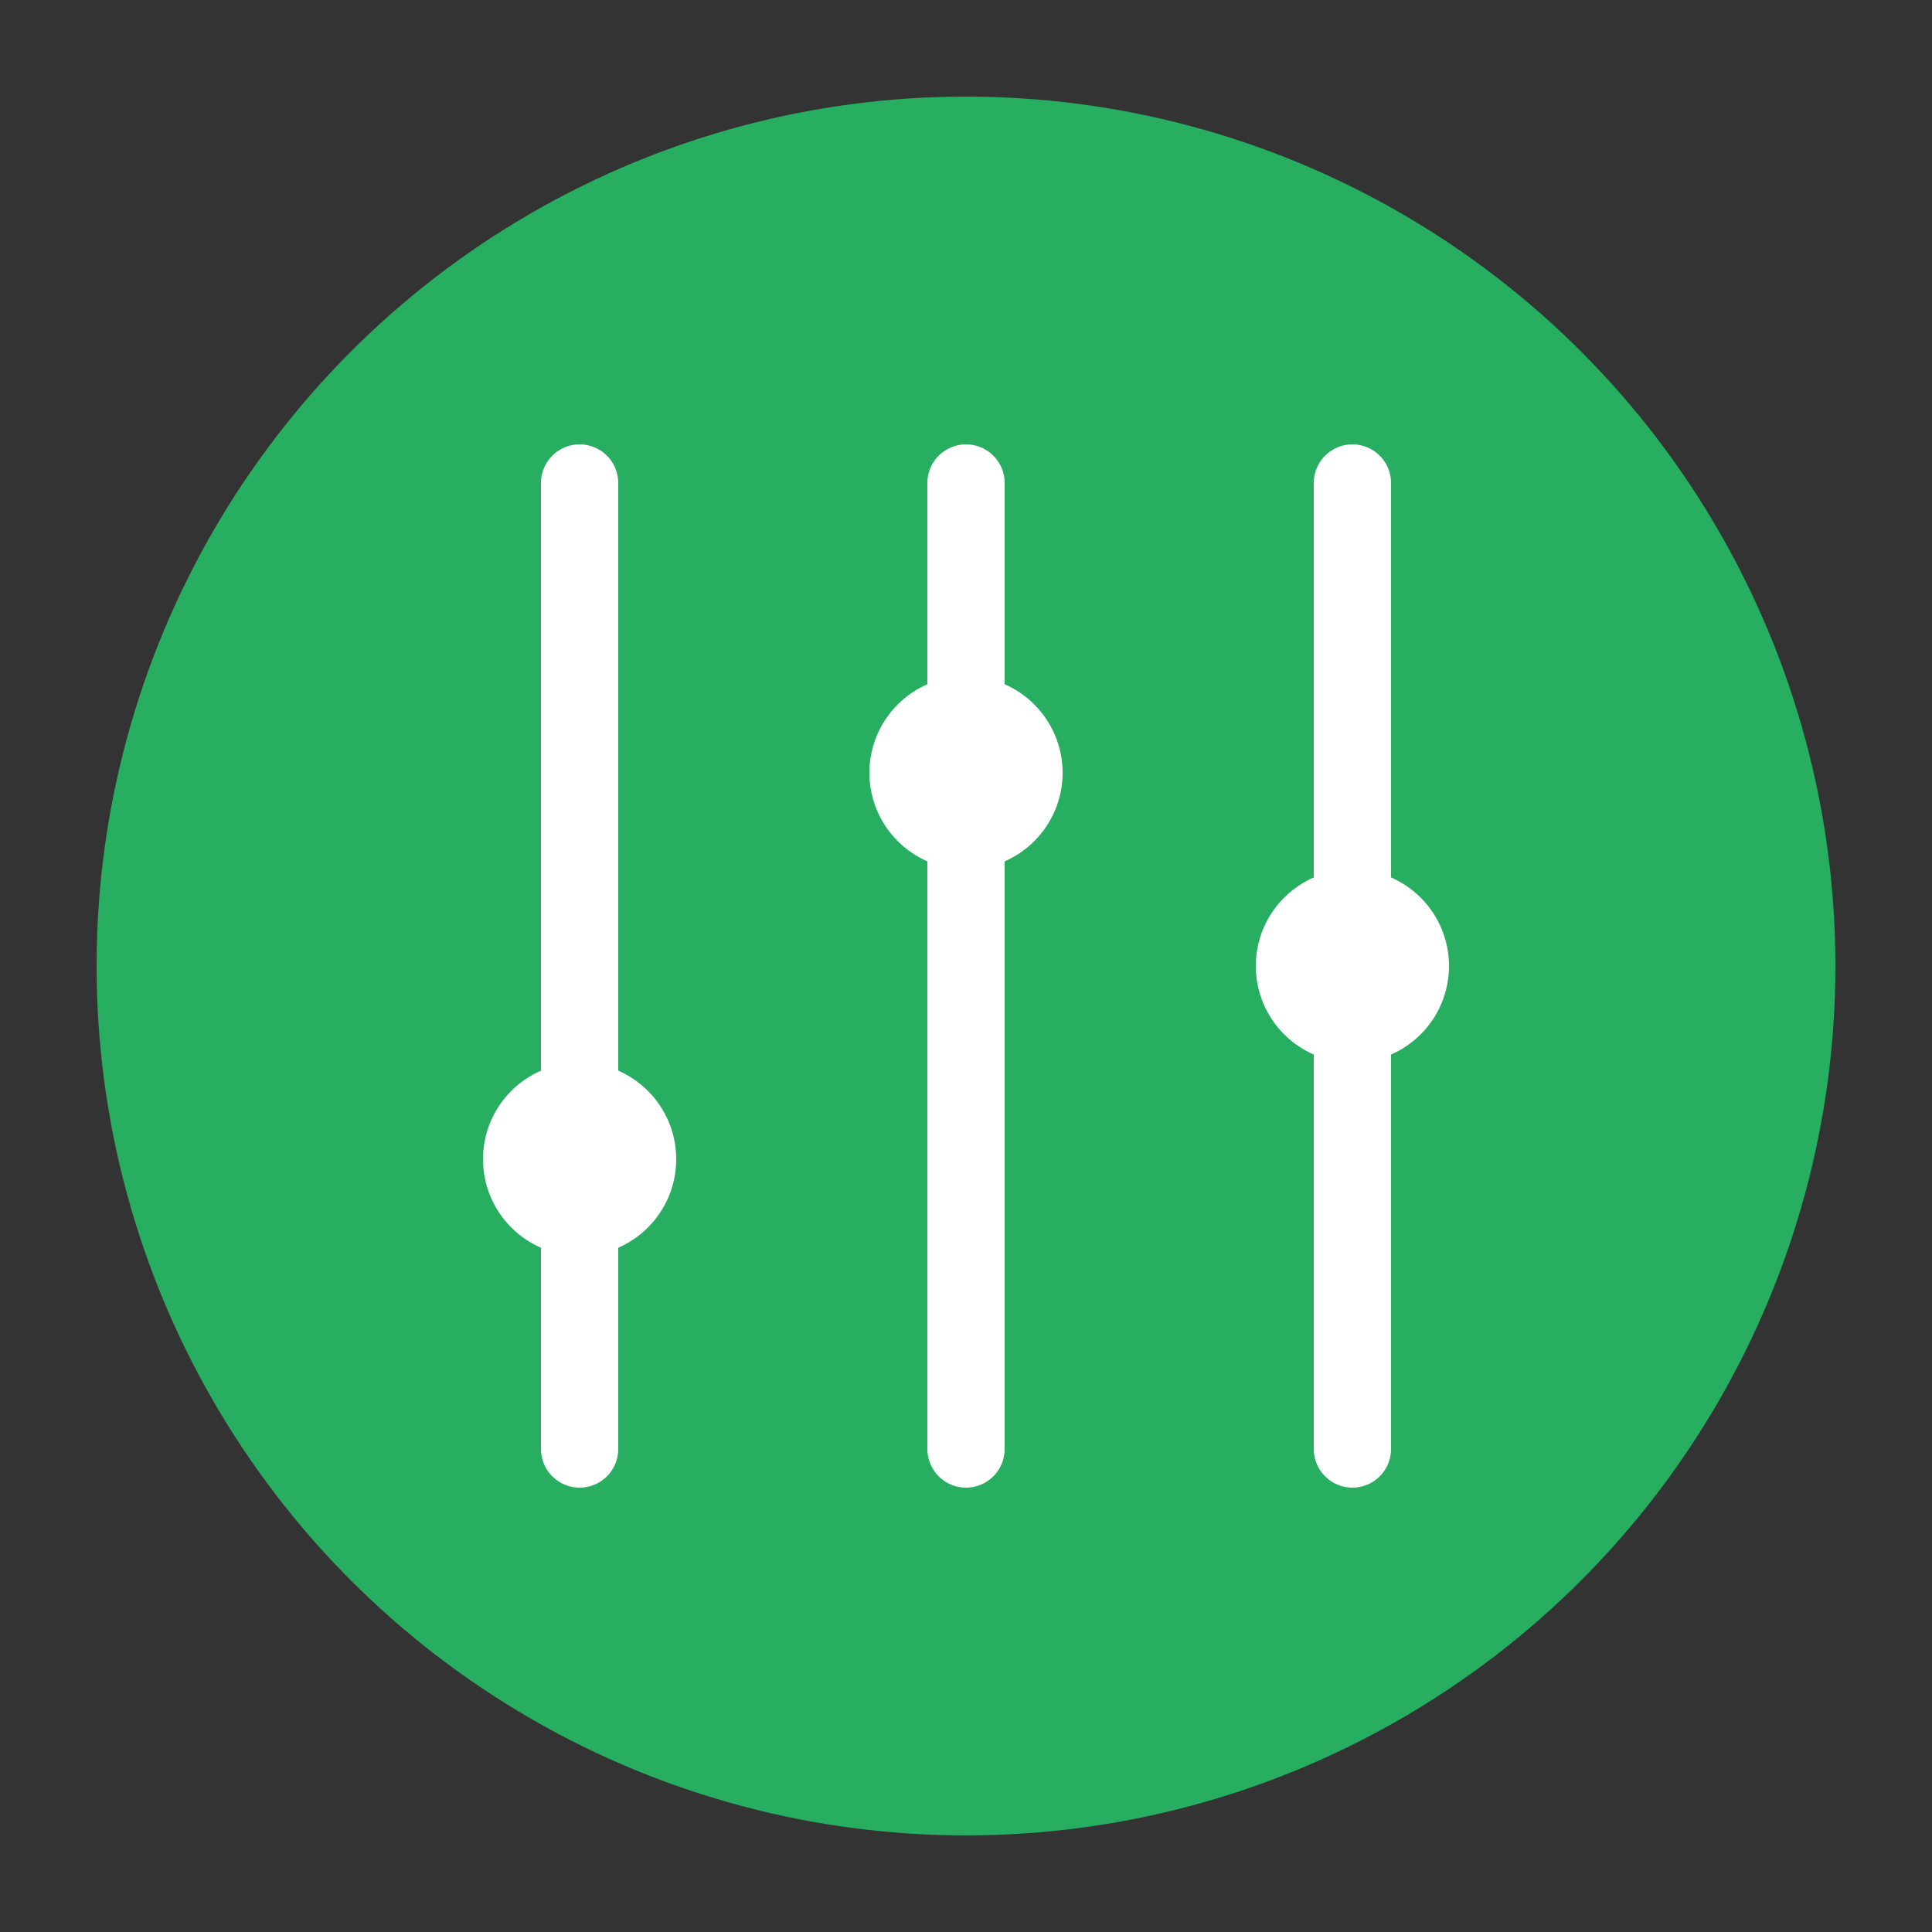
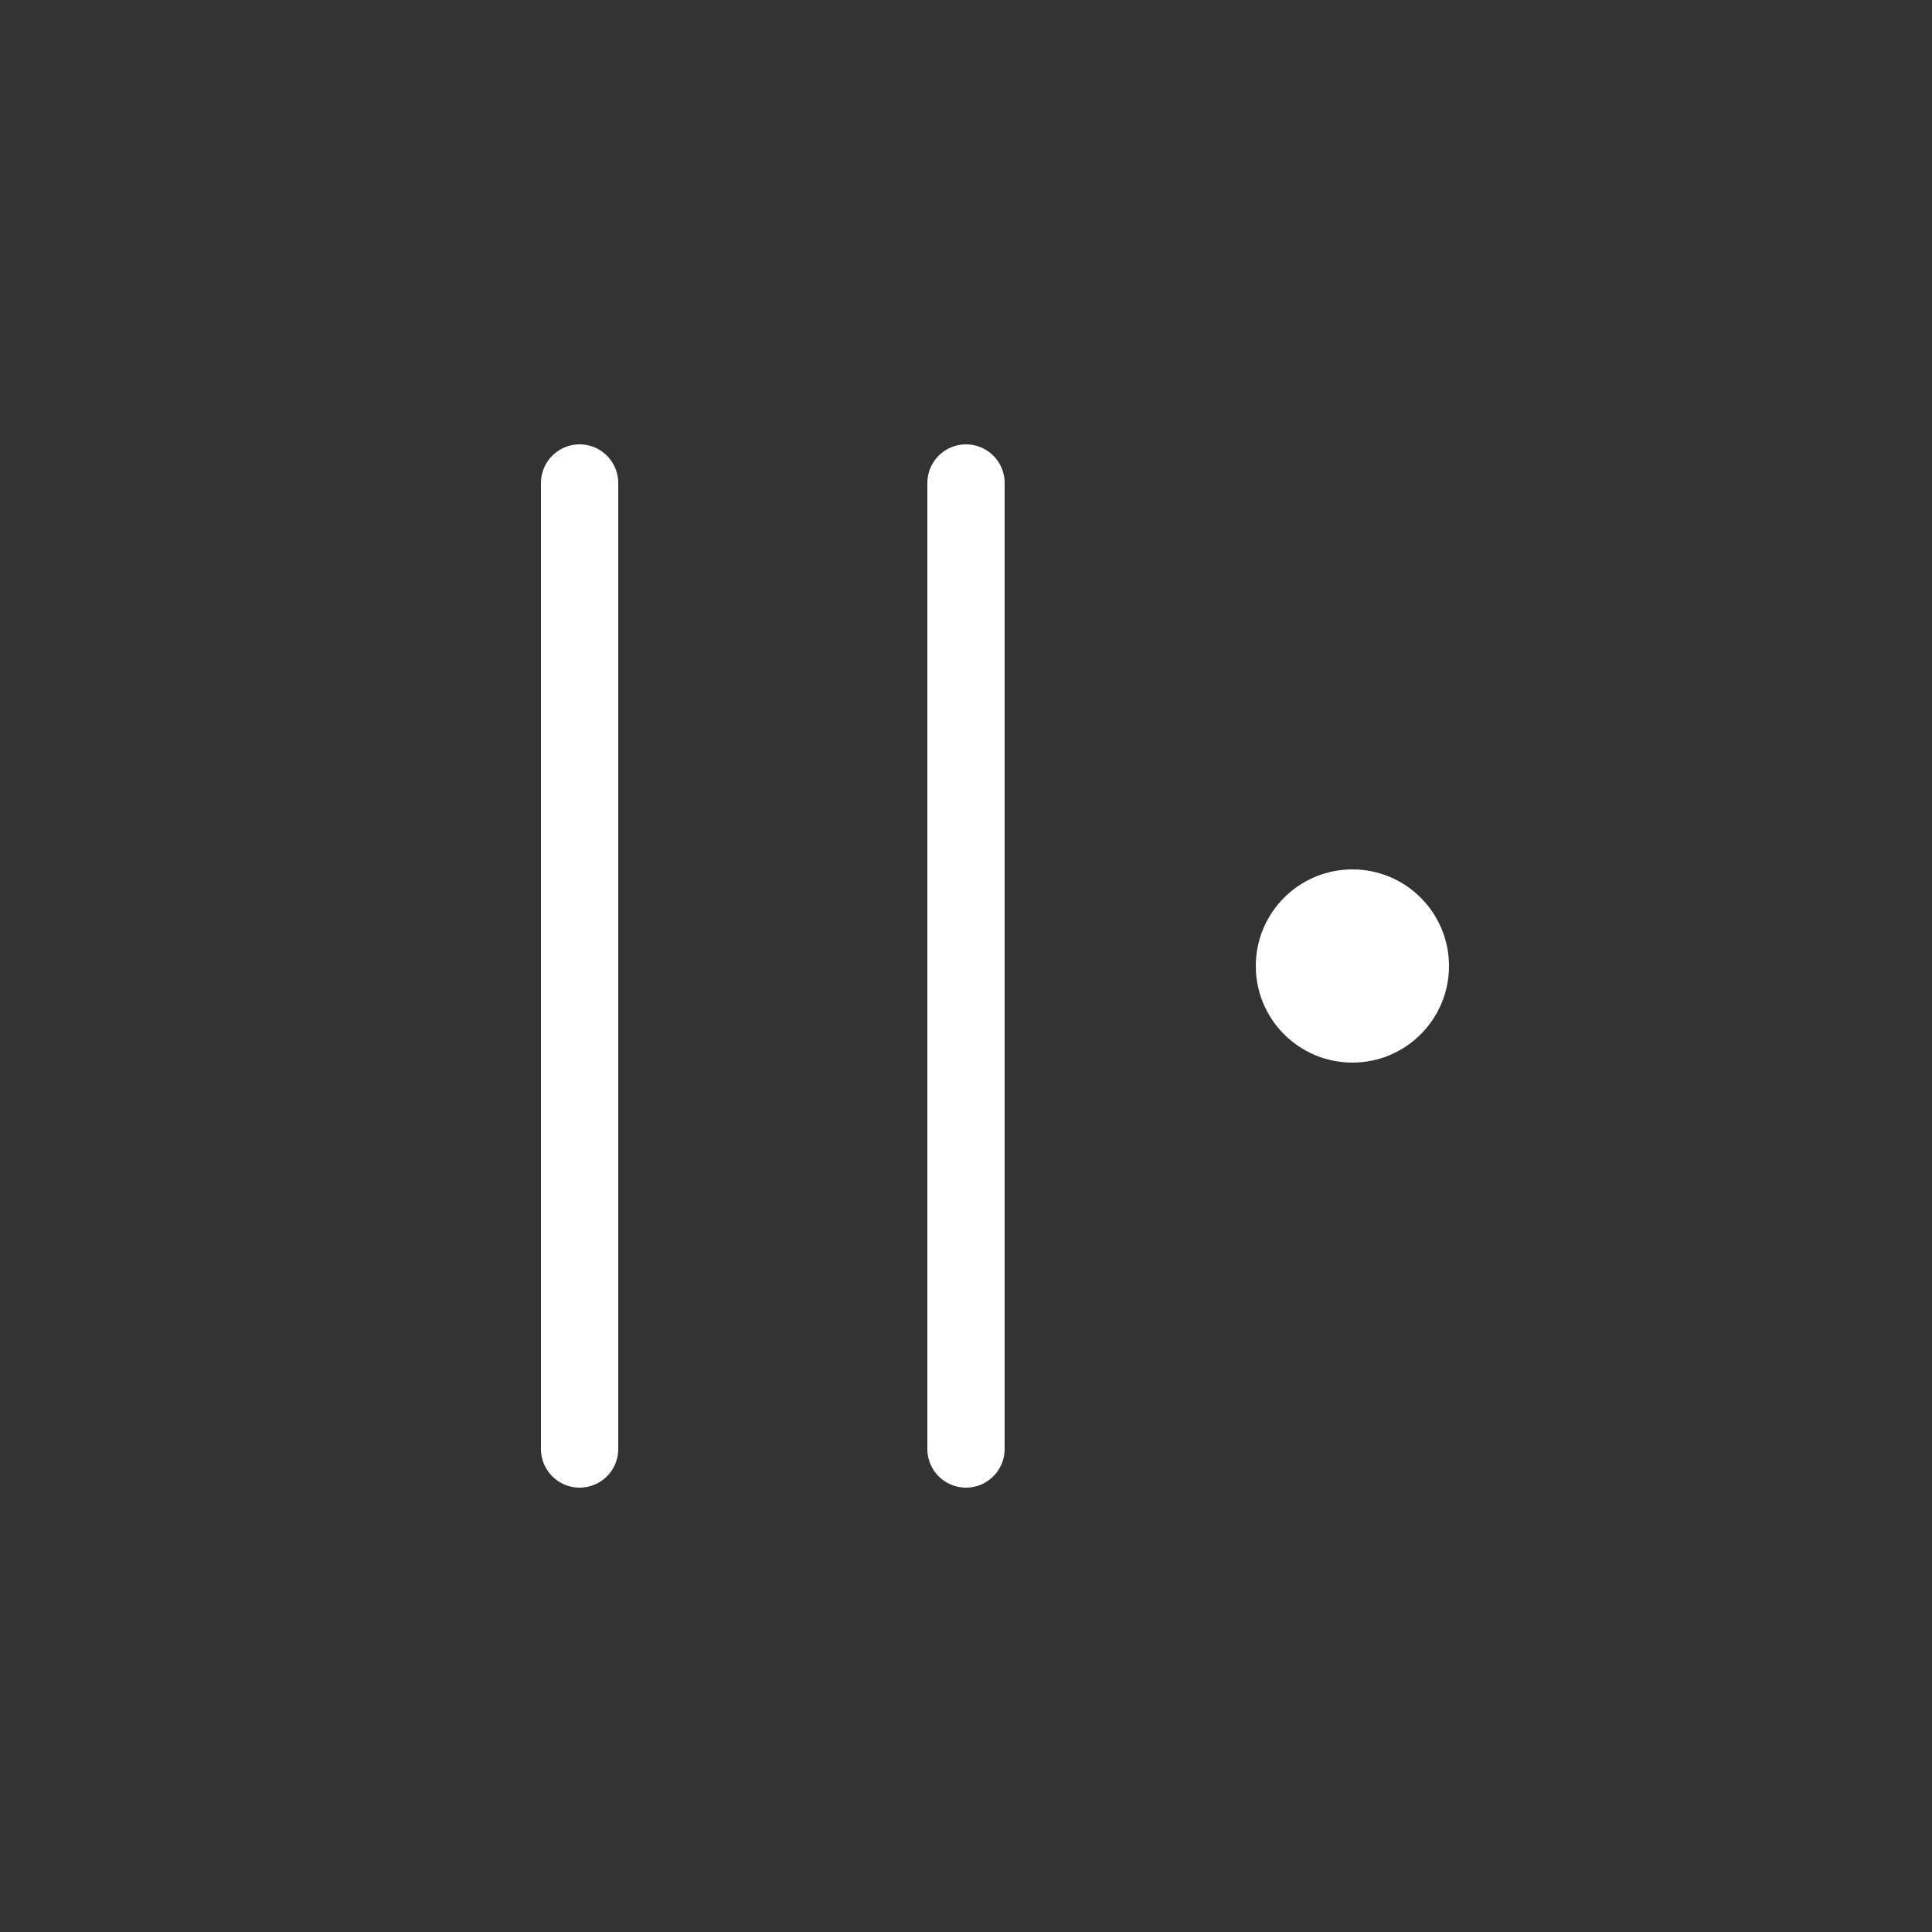
<svg xmlns="http://www.w3.org/2000/svg" width="100" height="100" viewBox="0 0 100 100" fill="none">
  <rect x="0" y="0" width="100" height="100" fill="#333333" stroke="none" />
-   <circle cx="50" cy="50" r="45" fill="#27ae60" />
  <path d="M30 25 V 75" stroke="white" stroke-width="4" stroke-linecap="round" />
-   <circle cx="30" cy="60" r="5" fill="white" />
  <path d="M50 25 V 75" stroke="white" stroke-width="4" stroke-linecap="round" />
-   <circle cx="50" cy="40" r="5" fill="white" />
-   <path d="M70 25 V 75" stroke="white" stroke-width="4" stroke-linecap="round" />
  <circle cx="70" cy="50" r="5" fill="white" />
</svg>